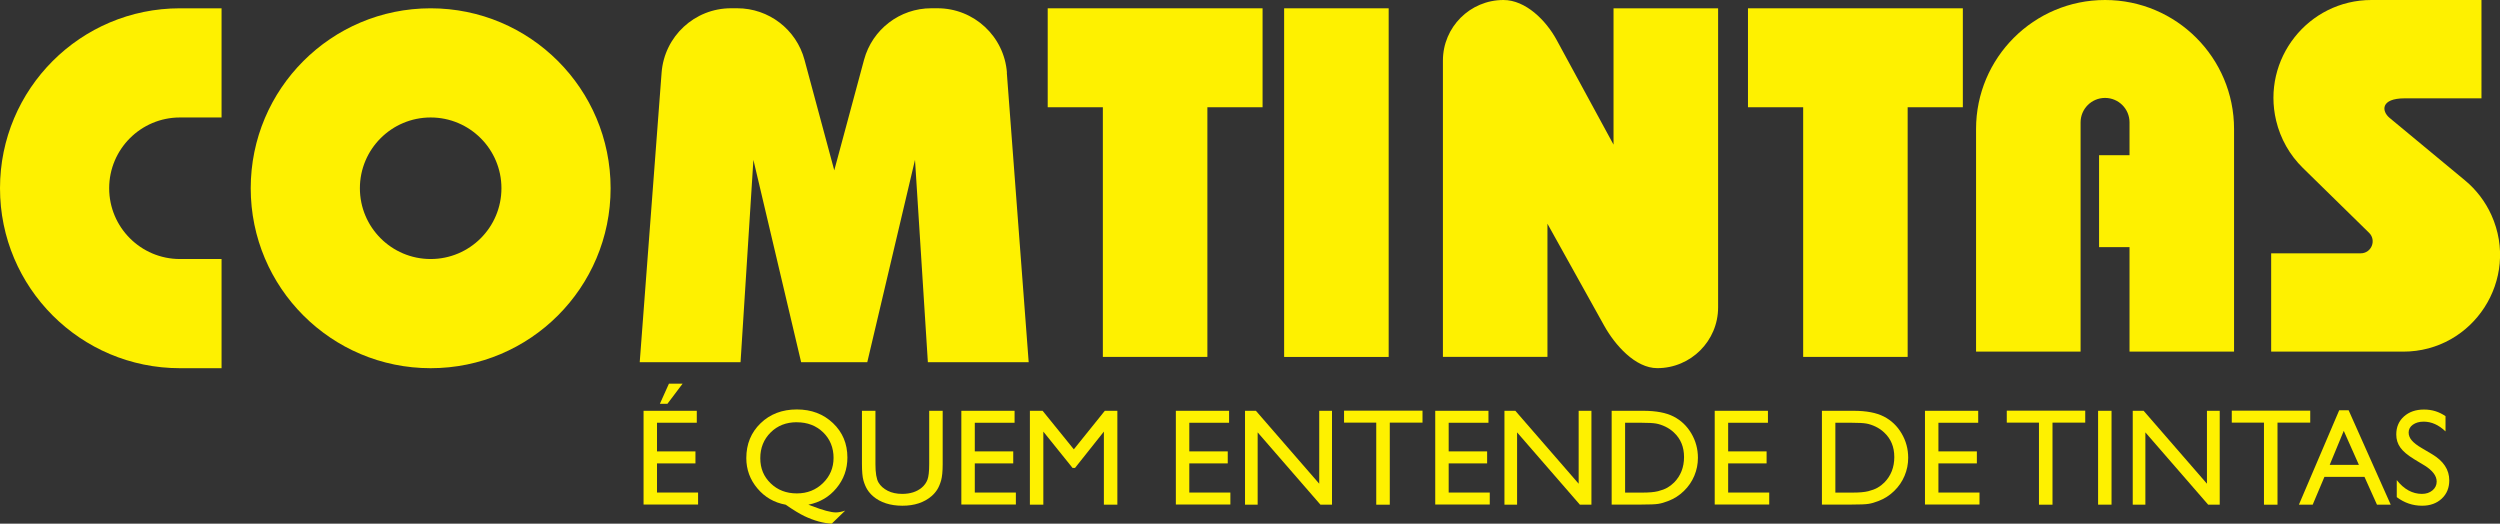
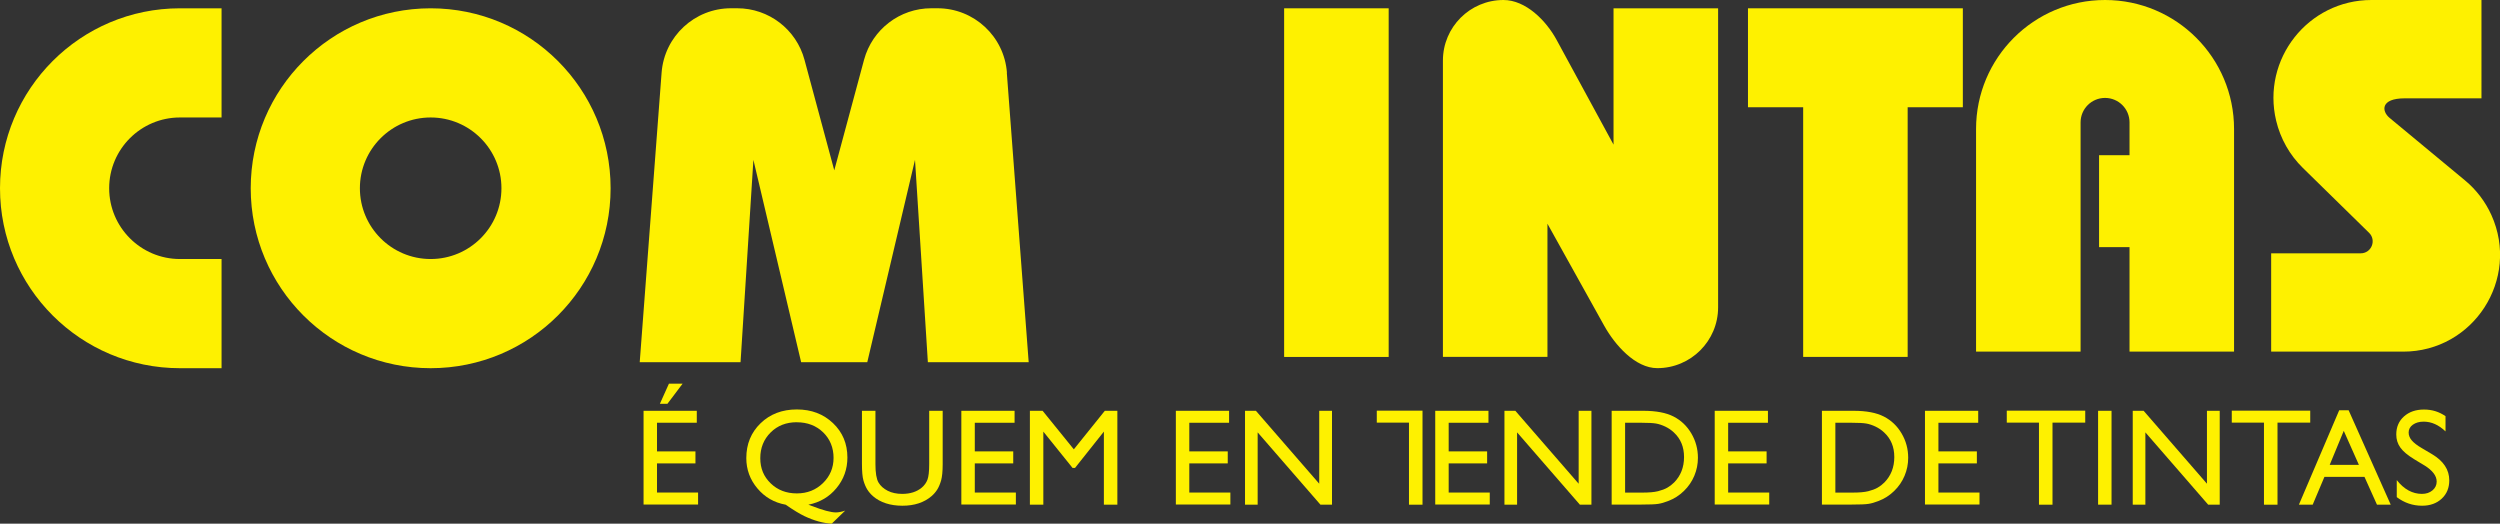
<svg xmlns="http://www.w3.org/2000/svg" id="Layer_2" data-name="Layer 2" viewBox="0 0 559.89 117.28">
  <rect x="0" y="0" width="559.89" height="117.28" fill="#333333" stroke="none" />
  <defs>
    <style>
      .cls-1 {
        fill: #fef100;
      }
    </style>
  </defs>
  <g id="Layer_1-2" data-name="Layer 1">
    <g>
      <g>
        <path class="cls-1" d="M144.13,92h11.92v2.68h-8.91v6.41h8.61v2.69h-8.61v6.53h9.2v2.68h-12.21v-20.99ZM152.87,85.93l-3.4,4.51h-1.69l2.03-4.51h3.06Z" />
        <path class="cls-1" d="M189.29,114.35l-3.02,2.93c-.94-.05-1.93-.22-2.96-.5-1.03-.29-2.07-.68-3.13-1.18-1.06-.5-2.47-1.36-4.23-2.57-2.56-.46-4.67-1.68-6.32-3.64-1.66-1.97-2.49-4.23-2.49-6.8,0-3.14,1.07-5.74,3.2-7.8s4.84-3.09,8.11-3.09,5.95,1.02,8.1,3.06c2.15,2.04,3.23,4.61,3.23,7.7,0,2.6-.81,4.88-2.44,6.85-1.62,1.97-3.73,3.21-6.3,3.72l.8.3c2.48.95,4.26,1.43,5.35,1.43.6,0,1.3-.13,2.11-.41ZM178.45,94.56c-2.37,0-4.32.76-5.86,2.29-1.54,1.53-2.32,3.45-2.32,5.76s.78,4.14,2.33,5.64,3.5,2.25,5.85,2.25,4.27-.77,5.85-2.3c1.58-1.54,2.38-3.43,2.38-5.67s-.78-4.2-2.33-5.7-3.52-2.26-5.89-2.26Z" />
        <path class="cls-1" d="M208.1,92h3.02v11.93c0,1.62-.12,2.83-.35,3.66-.24.82-.53,1.51-.87,2.05s-.77,1.04-1.27,1.47c-1.67,1.43-3.84,2.15-6.53,2.15s-4.94-.71-6.59-2.14c-.5-.44-.93-.94-1.27-1.48s-.63-1.22-.86-2.01c-.23-.79-.34-2.04-.34-3.73v-11.9h3.02v11.93c0,1.98.23,3.35.68,4.12.45.77,1.14,1.39,2.06,1.86.92.47,2.01.7,3.27.7,1.79,0,3.24-.47,4.36-1.4.59-.5,1.02-1.09,1.28-1.78.26-.68.39-1.85.39-3.51v-11.93Z" />
        <path class="cls-1" d="M215.3,92h11.92v2.68h-8.91v6.41h8.61v2.69h-8.61v6.53h9.2v2.68h-12.21v-20.99Z" />
        <path class="cls-1" d="M247.43,92h2.81v21.02h-3.02v-16.36l-6.46,8.13h-.56l-6.54-8.13v16.36h-3.01v-21.02h2.85l6.99,8.63,6.94-8.63Z" />
        <path class="cls-1" d="M263.34,92h11.92v2.68h-8.91v6.41h8.61v2.69h-8.61v6.53h9.2v2.68h-12.21v-20.99Z" />
        <path class="cls-1" d="M295.45,92h2.86v21.02h-2.59l-14.06-16.19v16.19h-2.83v-21.02h2.44l14.18,16.33v-16.33Z" />
-         <path class="cls-1" d="M301.02,91.97h17.56v2.68h-7.33v18.38h-3.03v-18.38h-7.21v-2.68Z" />
+         <path class="cls-1" d="M301.02,91.97h17.56v2.68v18.38h-3.03v-18.38h-7.21v-2.68Z" />
        <path class="cls-1" d="M321.43,92h11.92v2.68h-8.91v6.41h8.61v2.69h-8.61v6.53h9.2v2.68h-12.21v-20.99Z" />
        <path class="cls-1" d="M353.55,92h2.86v21.02h-2.59l-14.06-16.19v16.19h-2.83v-21.02h2.44l14.18,16.33v-16.33Z" />
        <path class="cls-1" d="M360.94,112.99v-20.99h7.09c2.86,0,5.12.43,6.79,1.29,1.67.86,2.99,2.12,3.97,3.79.98,1.67,1.47,3.48,1.47,5.45,0,1.41-.27,2.75-.81,4.03s-1.31,2.41-2.32,3.39c-1.02,1-2.21,1.76-3.57,2.27-.79.31-1.52.52-2.18.62-.66.11-1.93.16-3.79.16h-6.65ZM367.71,94.68h-3.76v15.64h3.85c1.5,0,2.67-.1,3.51-.31.83-.21,1.53-.47,2.08-.78.56-.32,1.07-.71,1.53-1.17,1.48-1.5,2.23-3.41,2.23-5.7s-.76-4.1-2.29-5.52c-.56-.53-1.21-.97-1.93-1.31s-1.42-.57-2.07-.68c-.65-.11-1.7-.17-3.15-.17Z" />
        <path class="cls-1" d="M384.02,92h11.92v2.68h-8.91v6.41h8.61v2.69h-8.61v6.53h9.2v2.68h-12.21v-20.99Z" />
        <path class="cls-1" d="M408.03,112.99v-20.99h7.09c2.86,0,5.12.43,6.79,1.29,1.67.86,2.99,2.12,3.97,3.79.98,1.67,1.47,3.48,1.47,5.45,0,1.41-.27,2.75-.81,4.03s-1.31,2.41-2.32,3.39c-1.02,1-2.21,1.76-3.57,2.27-.79.31-1.52.52-2.18.62-.66.11-1.93.16-3.79.16h-6.65ZM414.8,94.68h-3.76v15.64h3.85c1.5,0,2.67-.1,3.51-.31.83-.21,1.53-.47,2.08-.78.56-.32,1.07-.71,1.53-1.17,1.48-1.5,2.23-3.41,2.23-5.7s-.76-4.1-2.29-5.52c-.56-.53-1.21-.97-1.93-1.31s-1.42-.57-2.07-.68c-.65-.11-1.7-.17-3.15-.17Z" />
        <path class="cls-1" d="M431.11,92h11.92v2.68h-8.91v6.41h8.61v2.69h-8.61v6.53h9.2v2.68h-12.21v-20.99Z" />
        <path class="cls-1" d="M449.44,91.97h17.56v2.68h-7.33v18.38h-3.03v-18.38h-7.21v-2.68Z" />
        <path class="cls-1" d="M469.88,92h3.01v21.02h-3.01v-21.02Z" />
        <path class="cls-1" d="M494.26,92h2.86v21.02h-2.59l-14.06-16.19v16.19h-2.83v-21.02h2.44l14.18,16.33v-16.33Z" />
        <path class="cls-1" d="M499.83,91.97h17.56v2.68h-7.33v18.38h-3.03v-18.38h-7.21v-2.68Z" />
        <path class="cls-1" d="M523.87,91.88h2.12l9.43,21.15h-3.08l-2.8-6.23h-8.97l-2.63,6.23h-3.09l9.03-21.15ZM528.29,104.11l-3.39-7.62-3.15,7.62h6.54Z" />
        <path class="cls-1" d="M542.92,104.21l-2.29-1.39c-1.43-.88-2.46-1.74-3.06-2.59-.61-.85-.91-1.82-.91-2.93,0-1.66.57-3,1.72-4.03s2.64-1.55,4.48-1.55,3.37.49,4.83,1.48v3.42c-1.52-1.46-3.15-2.19-4.89-2.19-.98,0-1.79.23-2.42.68s-.95,1.04-.95,1.75c0,.63.23,1.22.7,1.77.47.55,1.21,1.13,2.25,1.73l2.3,1.36c2.56,1.53,3.85,3.48,3.85,5.85,0,1.69-.56,3.06-1.69,4.11-1.13,1.05-2.6,1.58-4.4,1.58-2.08,0-3.97-.64-5.67-1.92v-3.82c1.62,2.06,3.51,3.09,5.64,3.09.94,0,1.73-.26,2.36-.79s.94-1.18.94-1.97c0-1.28-.92-2.49-2.77-3.64Z" />
      </g>
      <path class="cls-1" d="M96.45,1.86c-22.26,0-40.3,18.04-40.3,40.3s18.04,40.3,40.3,40.3,40.3-18.04,40.3-40.3S118.71,1.86,96.45,1.86ZM96.45,58.01c-8.75,0-15.85-7.1-15.85-15.85s7.1-15.85,15.85-15.85,15.85,7.1,15.85,15.85-7.1,15.85-15.85,15.85Z" />
      <path class="cls-1" d="M225.51,16.27c-.61-8.13-7.39-14.42-15.55-14.42h-1.39c-7.05,0-13.22,4.73-15.06,11.54l-6.67,24.76-6.67-24.76c-1.83-6.81-8.01-11.54-15.06-11.54h-1.39c-8.16,0-14.93,6.29-15.55,14.42l-4.9,64.85h22.58l2.88-45.32,10.69,45.32h14.81l10.69-45.32,2.88,45.32h22.58l-4.9-64.85Z" />
      <rect class="cls-1" x="287.59" y="1.86" width="23.41" height="78.08" />
-       <polygon class="cls-1" points="282.76 1.86 270.4 1.86 246.99 1.86 234.64 1.86 234.64 24.02 246.99 24.02 246.99 79.93 270.4 79.93 270.4 24.02 282.76 24.02 282.76 1.86" />
      <polygon class="cls-1" points="439.59 1.86 427.23 1.86 403.83 1.86 391.47 1.86 391.47 24.02 403.83 24.02 403.83 79.93 427.23 79.93 427.23 24.02 439.59 24.02 439.59 1.86" />
      <path class="cls-1" d="M361.36,1.86v30.53l-12.74-23.44C346.25,4.57,341.68,0,336.71,0h0c-7.49,0-13.56,6.07-13.56,13.56v66.37h23.41v-29.82l12.7,22.82c2.4,4.32,6.96,9.52,11.9,9.52h0c7.52,0,13.62-6.1,13.62-13.62V1.86h-23.41Z" />
      <path class="cls-1" d="M442.55,28.89v49.86s23.41,0,23.41,0V27.41c0-3.03,2.45-5.48,5.48-5.48h0c3.03,0,5.48,2.45,5.48,5.48v7.35h-6.82v20.59h6.82v23.4h23.41V28.89c0-15.95-12.93-28.89-28.89-28.89h0c-15.95,0-28.89,12.93-28.89,28.89Z" />
      <path class="cls-1" d="M538.55,22.02h17.19V0h-24.64c-14.18,0-24.63,13.25-21.34,27.04h0c.96,4.02,3.03,7.68,5.98,10.57l14.83,14.53c1.71,1.68.52,4.59-1.87,4.59h-20.06v22.02h29.57c15.73,0,26.22-16.23,19.76-30.58h0c-1.36-3.01-3.38-5.67-5.93-7.78l-16.89-14c-1.78-1.48-2.07-4.37,3.41-4.37Z" />
      <path class="cls-1" d="M40.3,26.3h9.32V1.86h-9.32C18.04,1.86,0,19.9,0,42.16s18.04,40.3,40.3,40.3h9.32v-24.45h-9.32c-8.75,0-15.85-7.1-15.85-15.85s7.1-15.85,15.85-15.85Z" />
    </g>
  </g>
</svg>